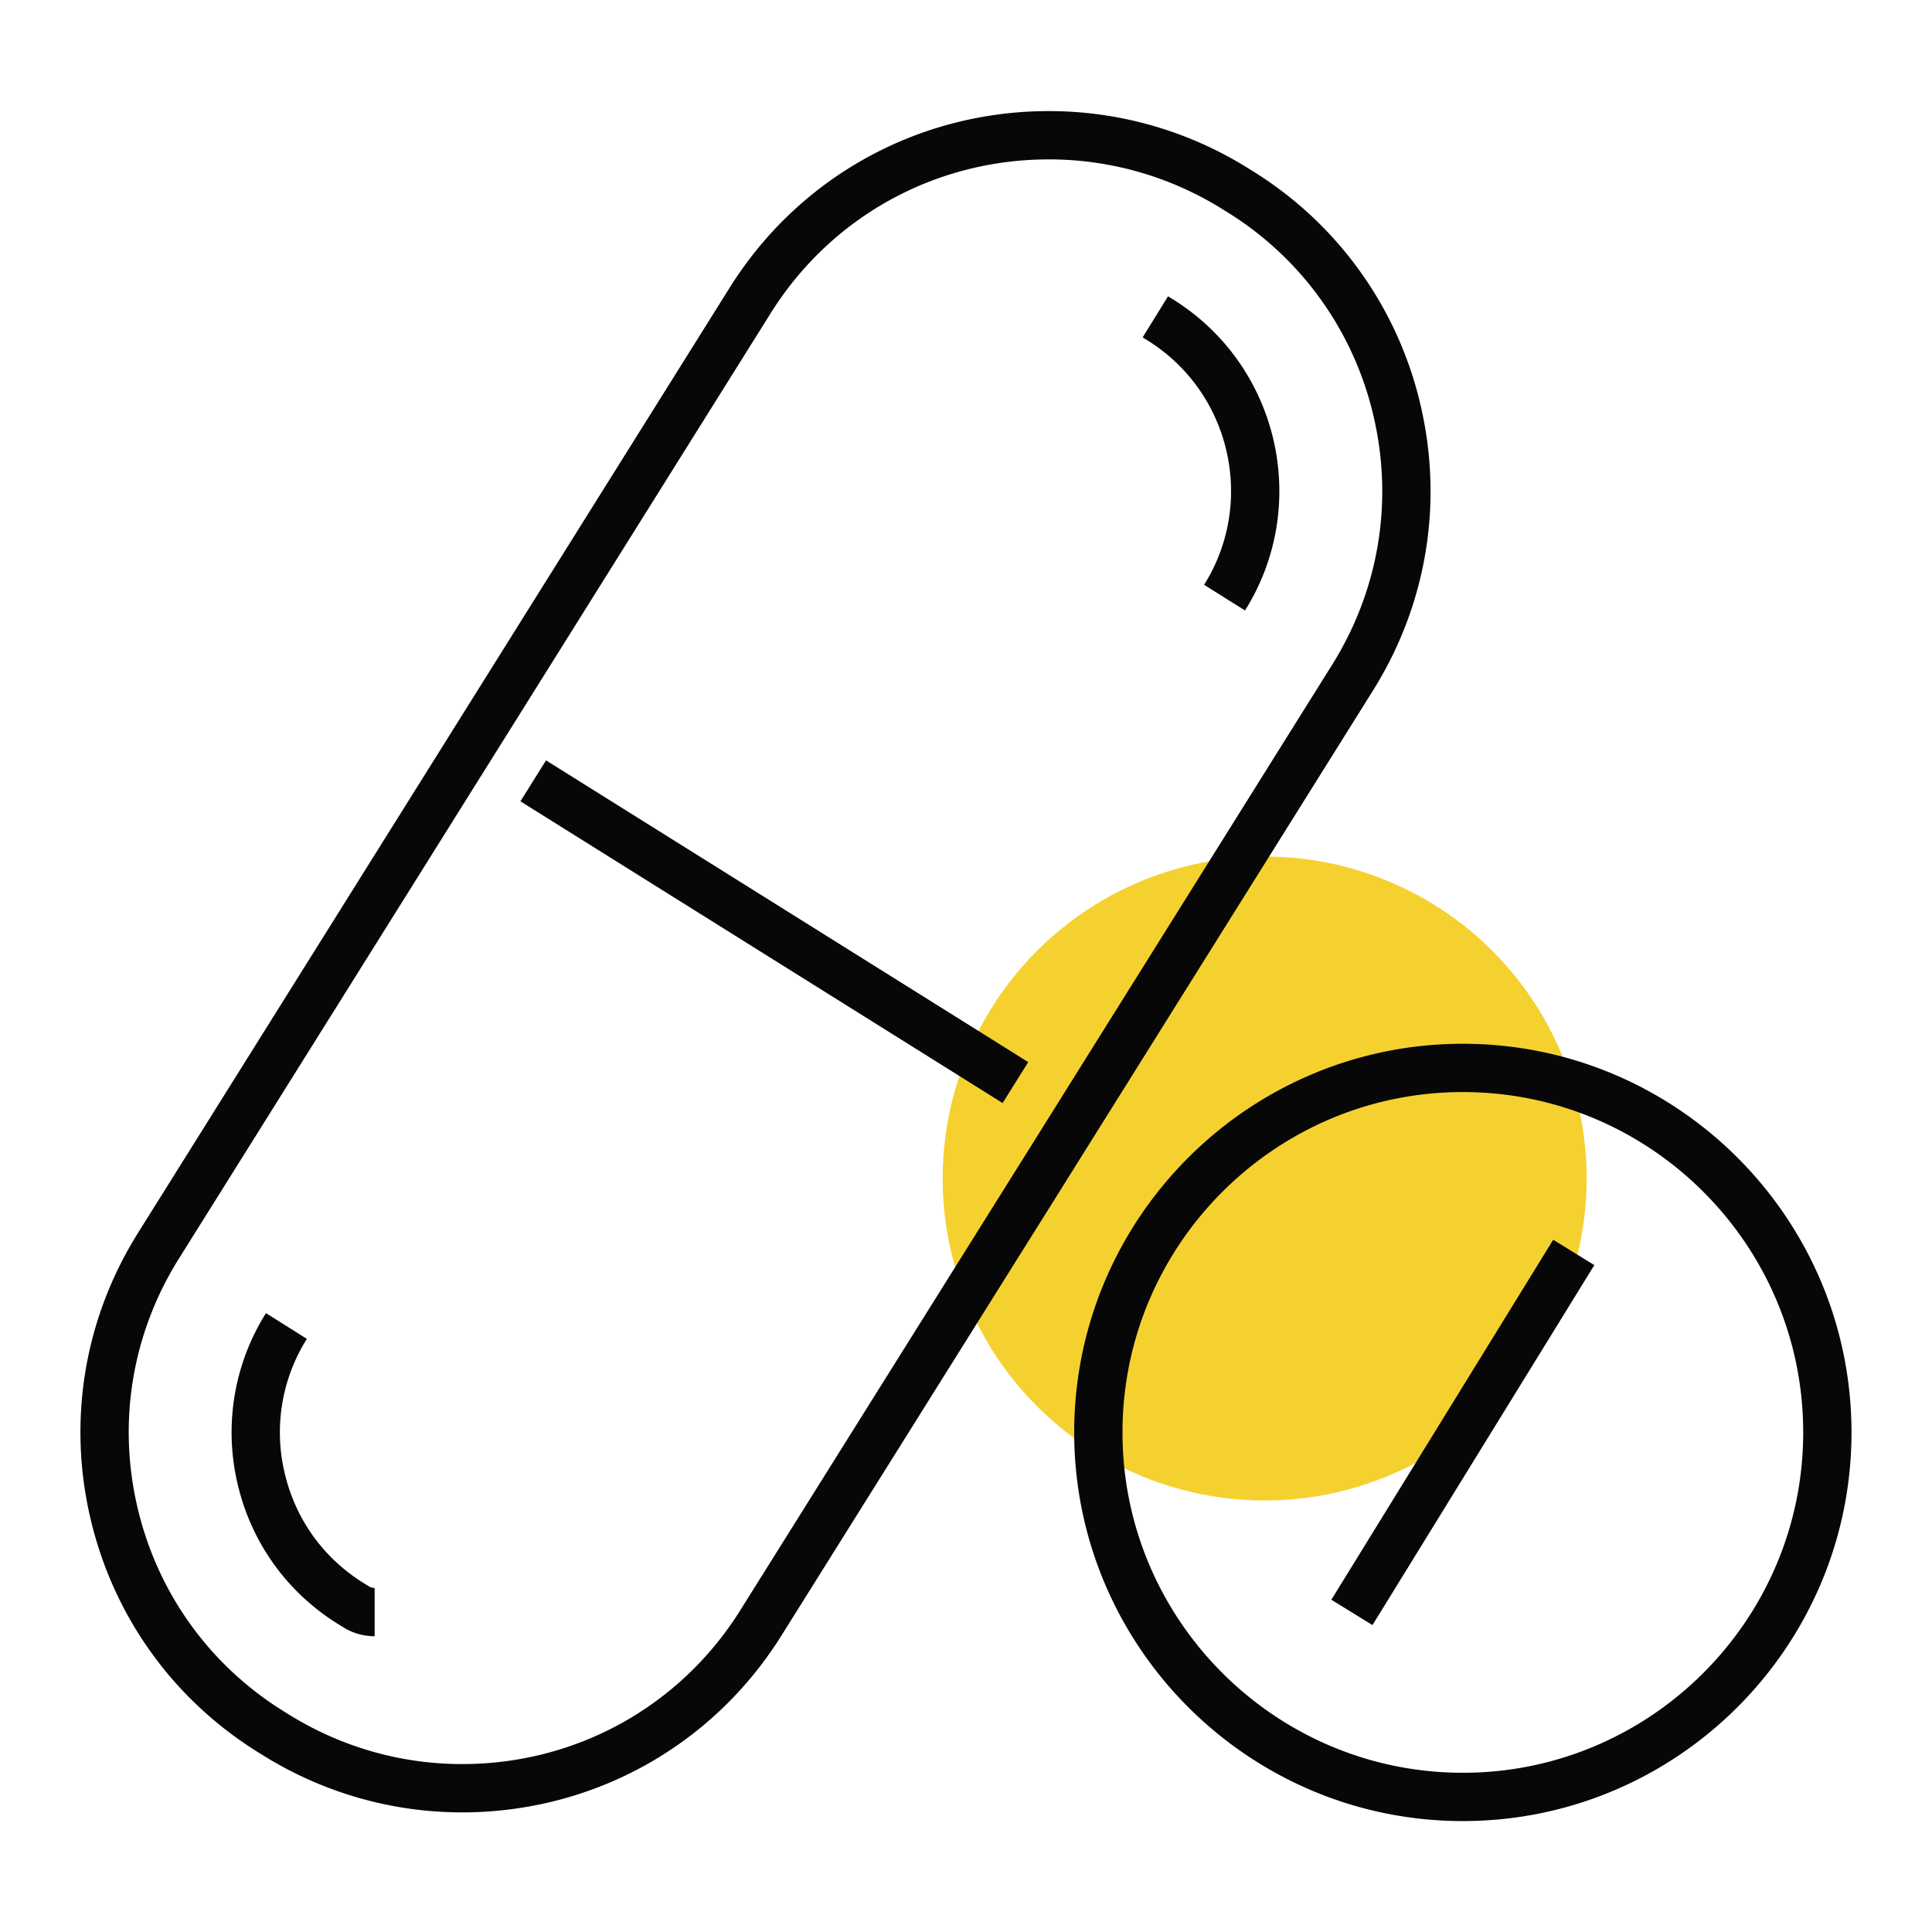
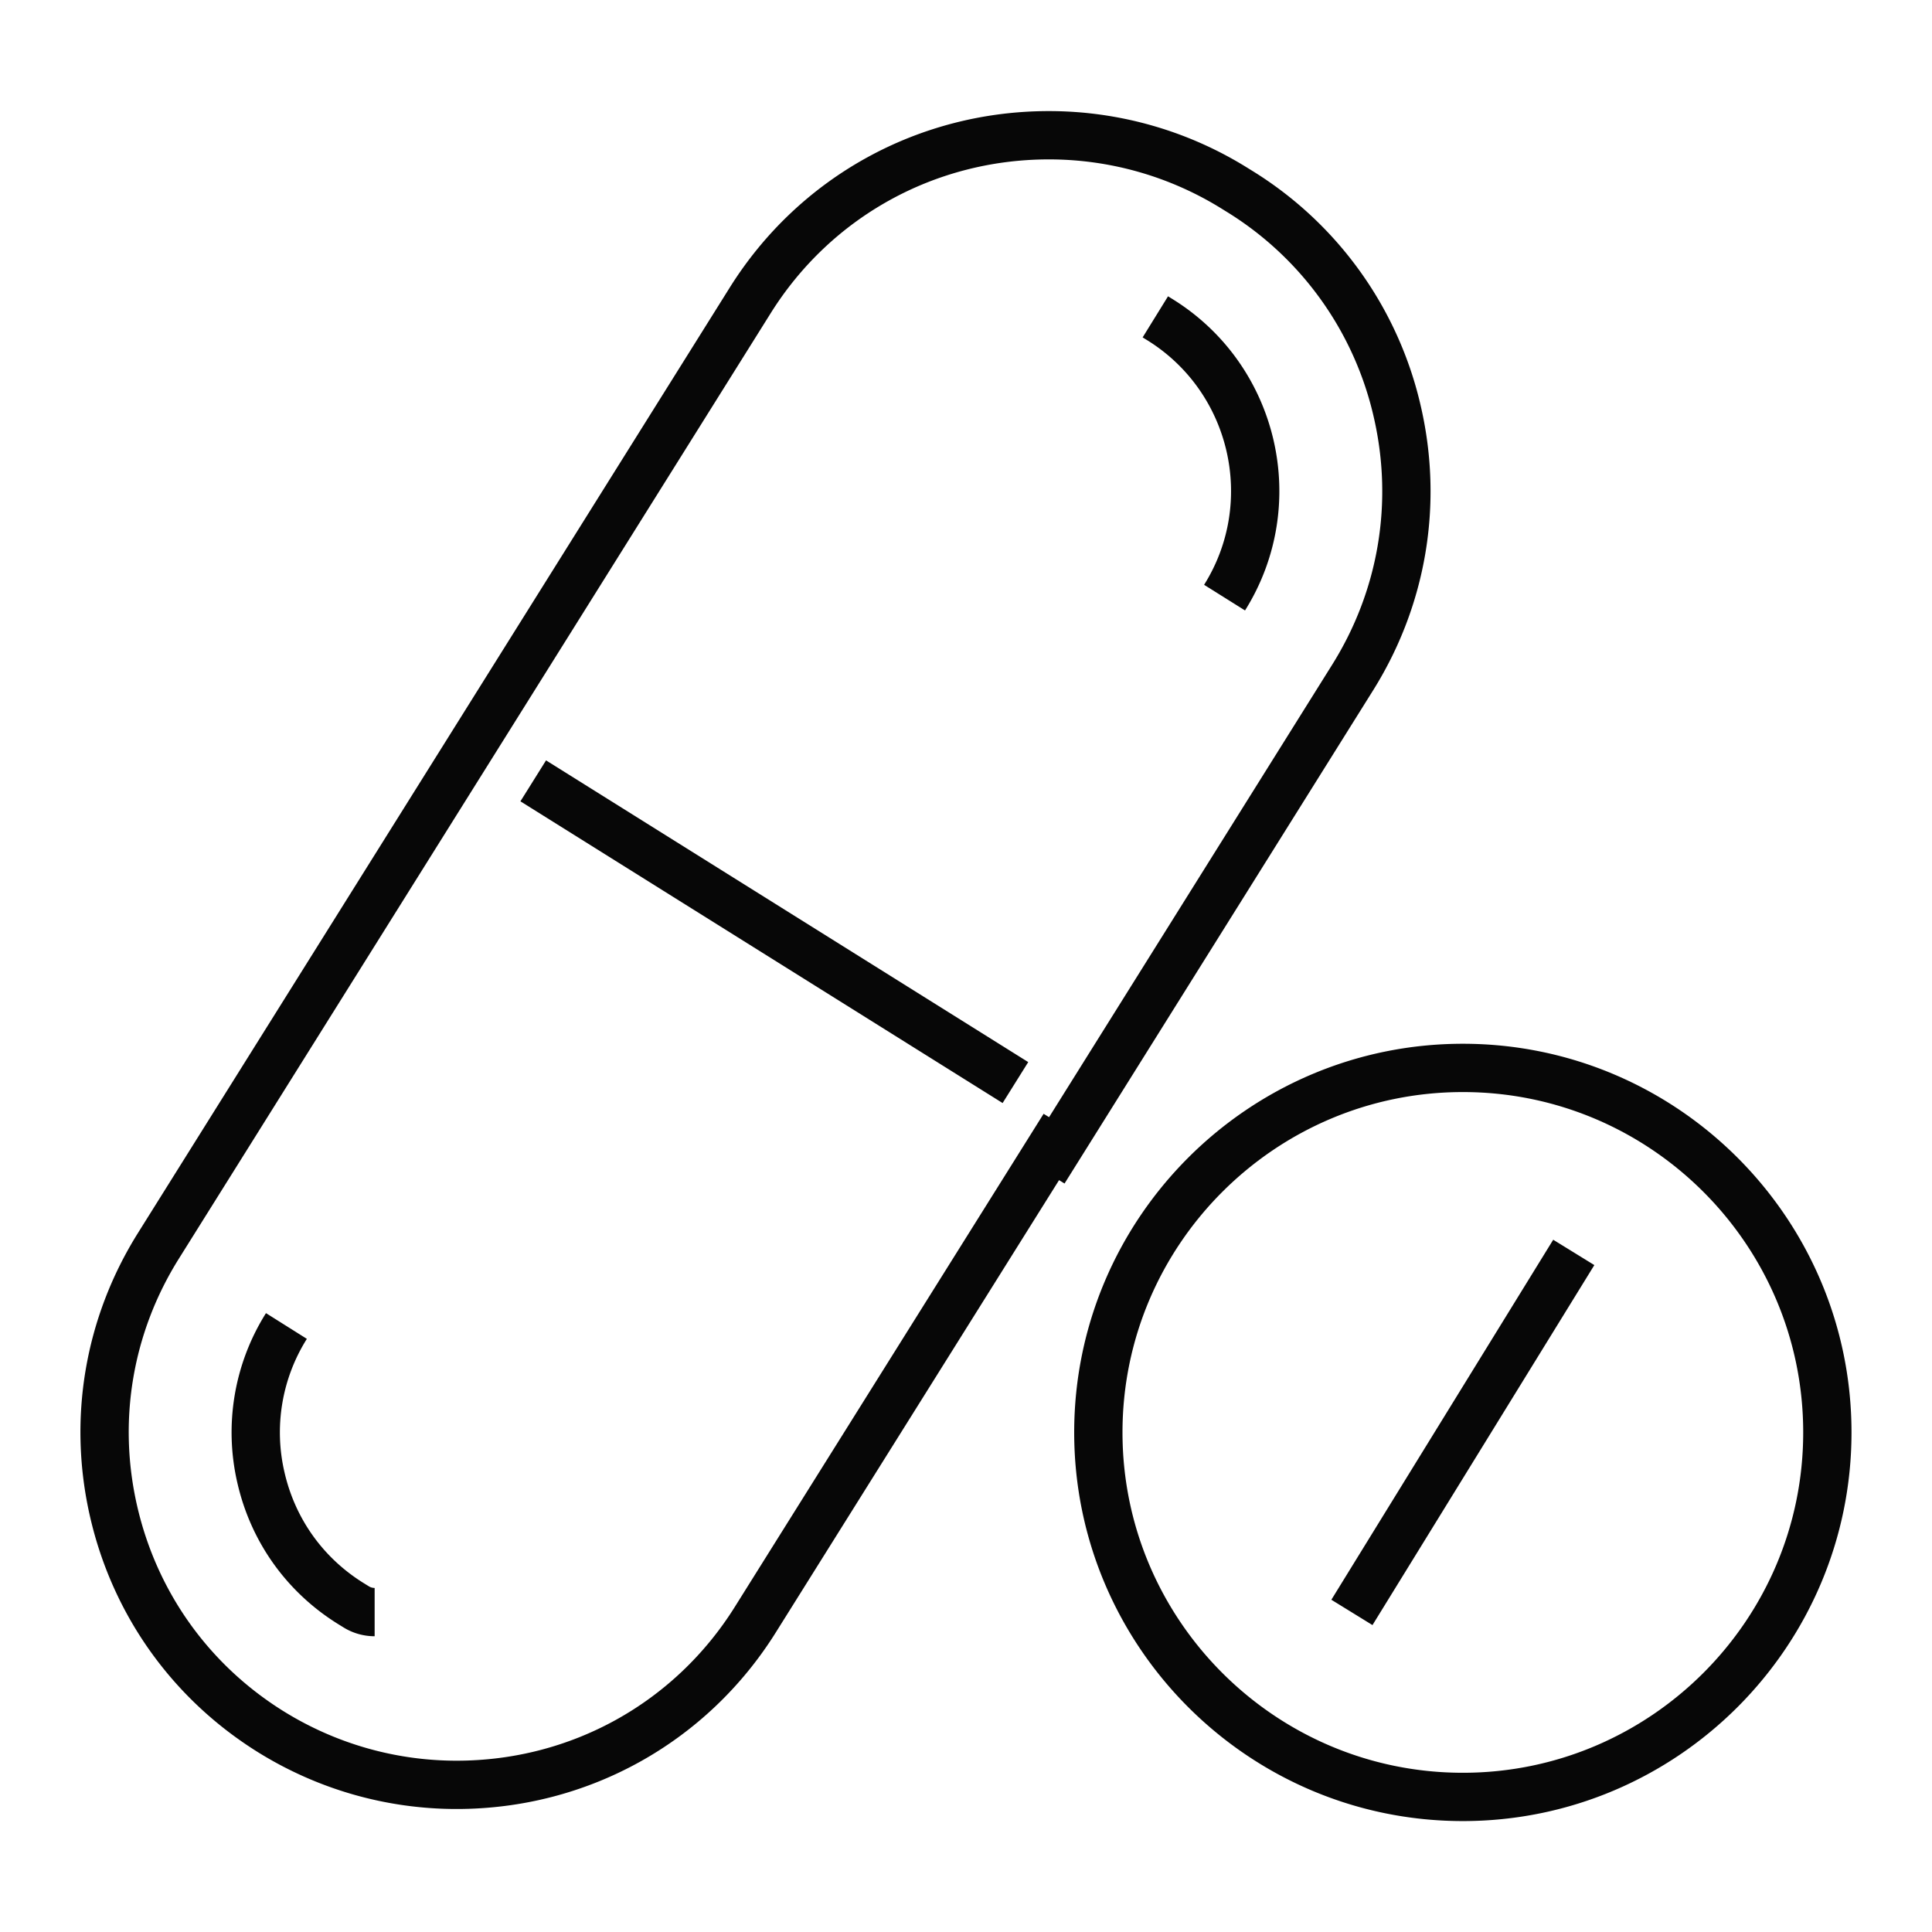
<svg xmlns="http://www.w3.org/2000/svg" xml:space="preserve" style="enable-background:new 0 0 120 120" viewBox="0 0 120 120">
-   <circle cx="78.55" cy="73.2" r="20" style="fill:#f5d130" />
-   <path d="M90.86 66.33c-12.48 0-22.64 10.16-22.64 22.64s10.16 22.64 22.64 22.64 22.64-10.16 22.64-22.64c0-12.49-10.16-22.64-22.64-22.64zm6.89 11.46-13.78 22.36M17.79 82.36a12.407 12.407 0 0 0-1.58 9.43c.75 3.26 2.72 6.02 5.55 7.79l.34.21c.36.23.77.34 1.17.34m52.79-63.01c3.66-5.84 1.88-13.57-3.96-17.23l-.34-.21m-6.12 51.77 18.37-29.36c3.1-4.95 4.09-10.82 2.78-16.51a21.755 21.755 0 0 0-9.71-13.64l-.34-.21A21.837 21.837 0 0 0 65.15 8.4c-7.6 0-14.54 3.84-18.56 10.27L9.84 77.38c-3.1 4.95-4.09 10.82-2.78 16.51s4.76 10.54 9.71 13.64l.34.21c3.49 2.18 7.49 3.33 11.59 3.33 7.6 0 14.54-3.84 18.56-10.27l18.38-29.35zm-2.57-4.21L33.12 48.5" style="fill:none;stroke:#070707;stroke-width:3;stroke-miterlimit:10" />
+   <path d="M90.86 66.33c-12.48 0-22.64 10.16-22.64 22.64s10.16 22.64 22.64 22.64 22.64-10.16 22.64-22.64c0-12.49-10.16-22.64-22.64-22.64zm6.89 11.46-13.78 22.36M17.79 82.36a12.407 12.407 0 0 0-1.58 9.43c.75 3.26 2.72 6.02 5.55 7.79l.34.21c.36.23.77.34 1.17.34m52.79-63.01c3.66-5.84 1.88-13.57-3.96-17.23l-.34-.21m-6.12 51.77 18.37-29.36c3.1-4.95 4.09-10.82 2.78-16.51a21.755 21.755 0 0 0-9.71-13.64l-.34-.21A21.837 21.837 0 0 0 65.15 8.4c-7.6 0-14.54 3.84-18.56 10.27L9.84 77.38c-3.1 4.95-4.09 10.82-2.78 16.51s4.76 10.54 9.71 13.64c3.49 2.18 7.49 3.33 11.59 3.33 7.6 0 14.54-3.84 18.56-10.27l18.38-29.35zm-2.57-4.21L33.12 48.5" style="fill:none;stroke:#070707;stroke-width:3;stroke-miterlimit:10" />
</svg>